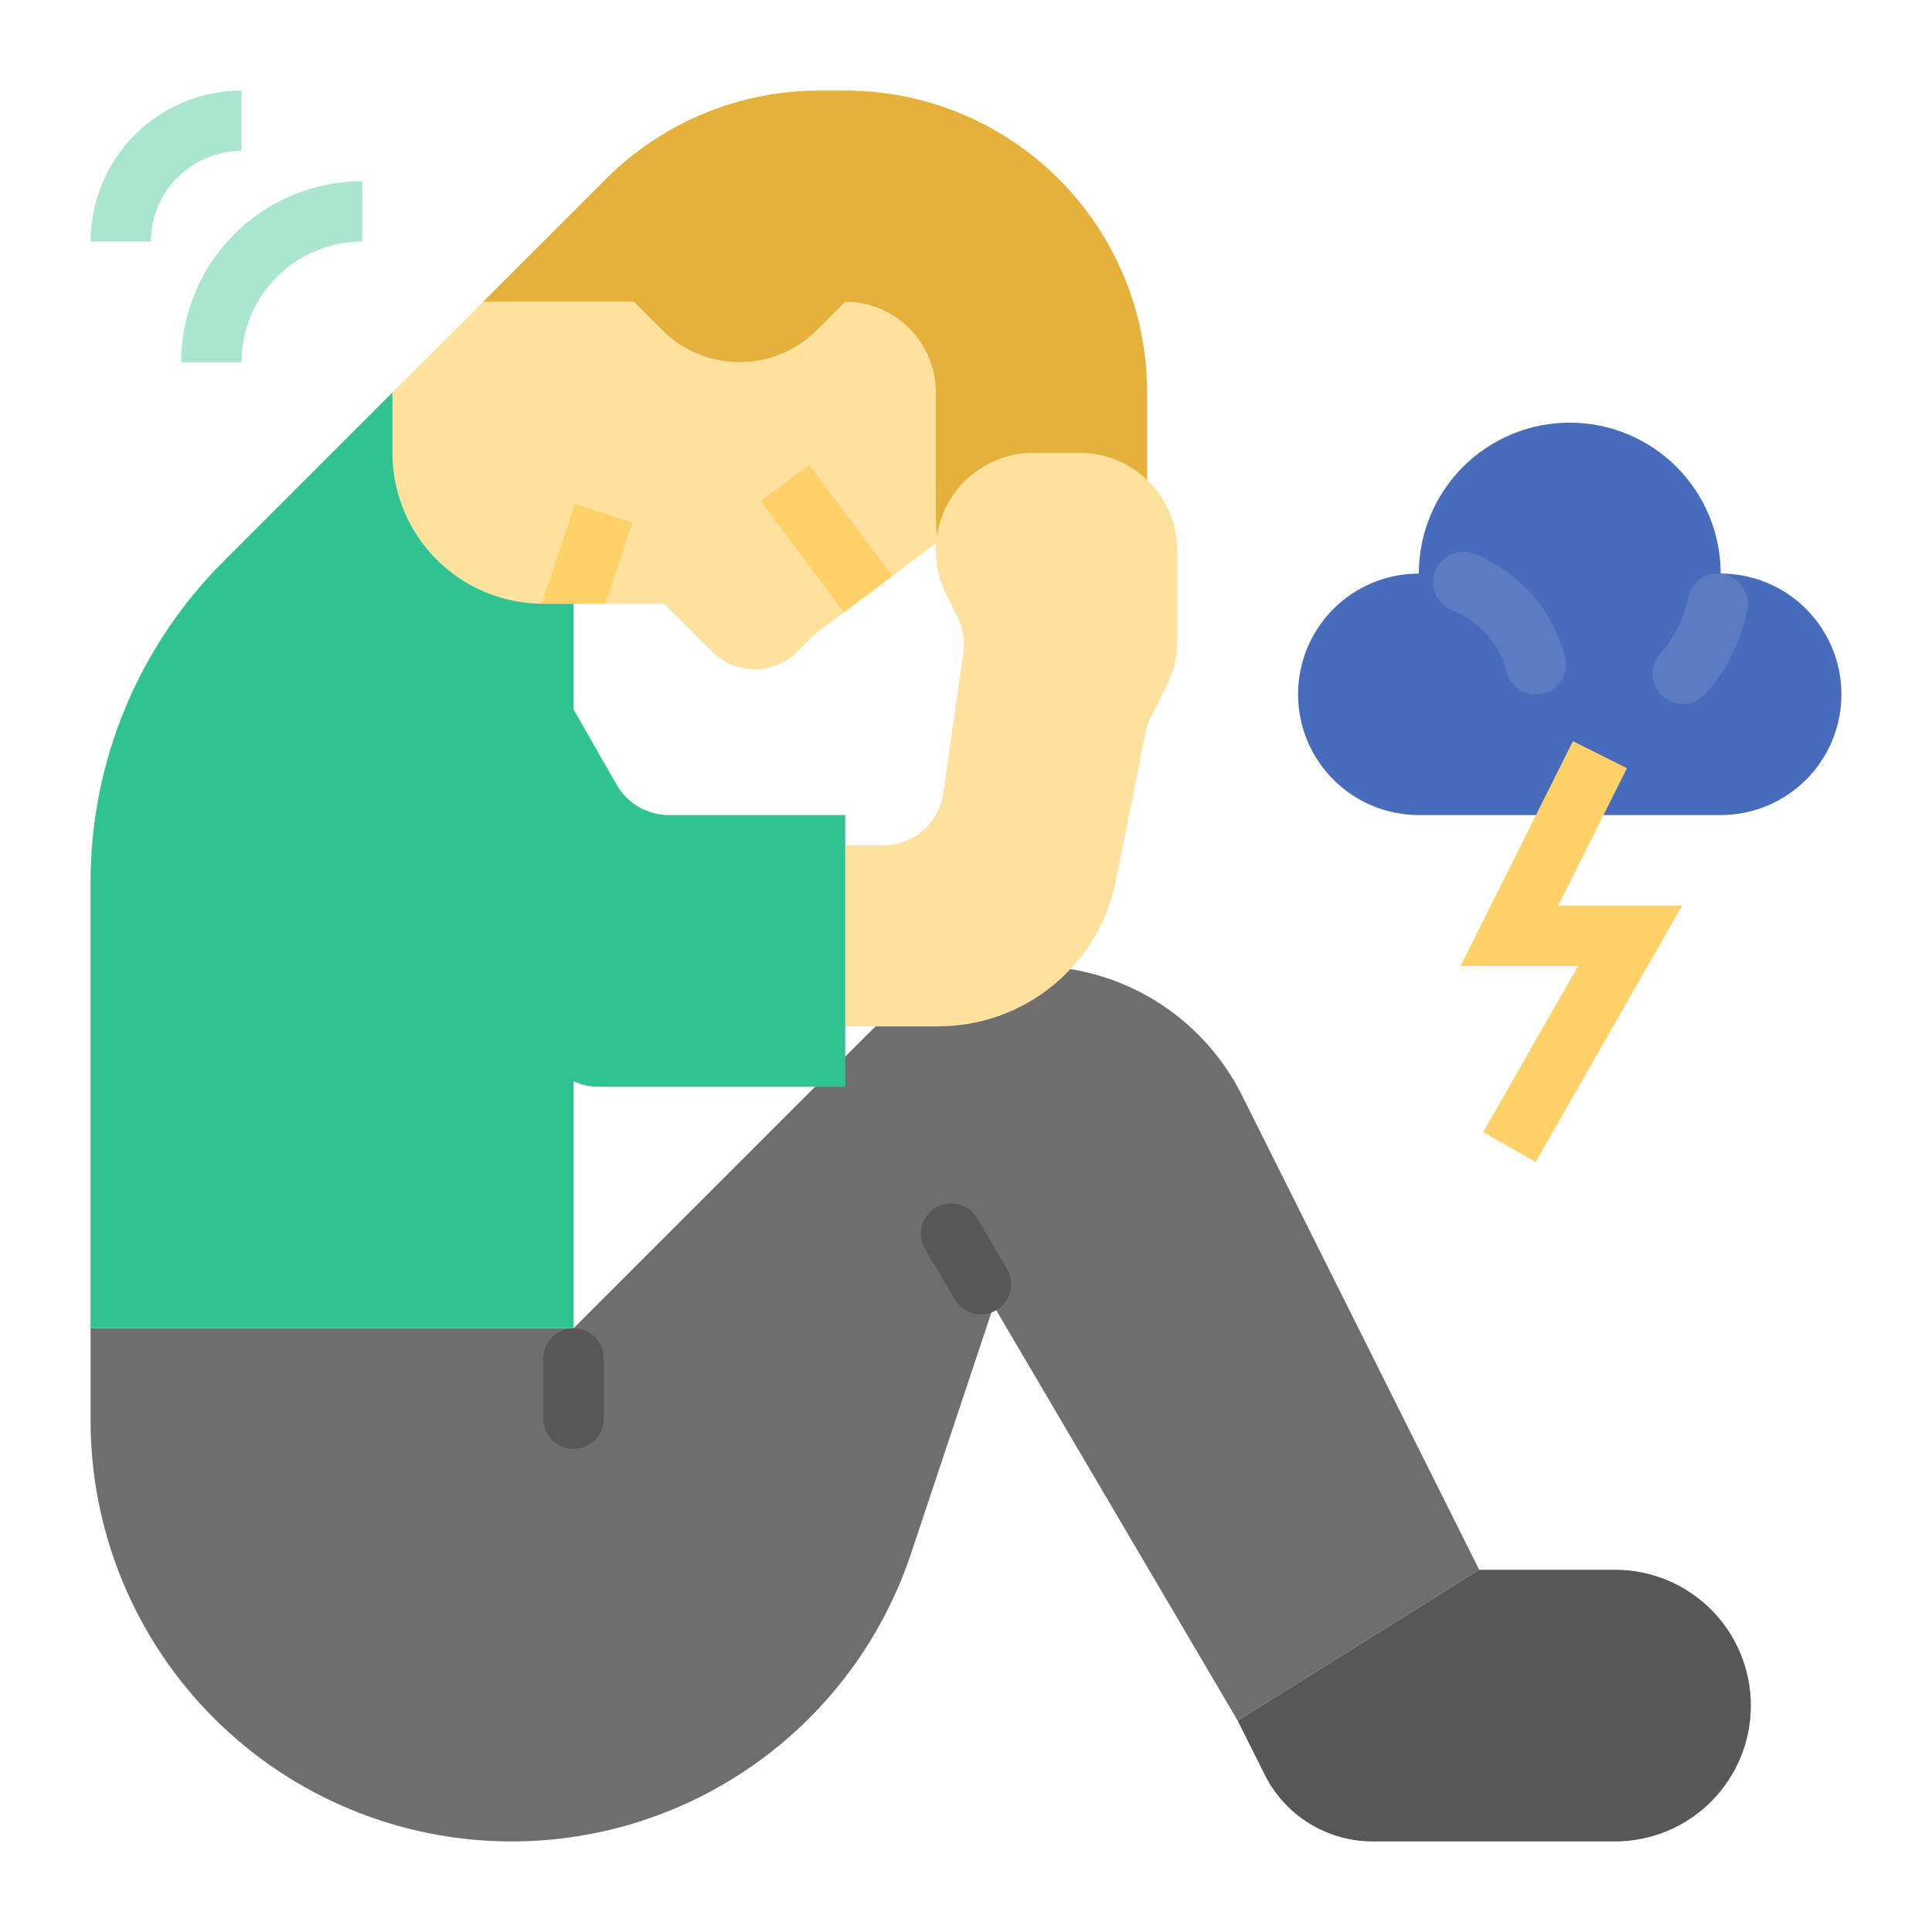
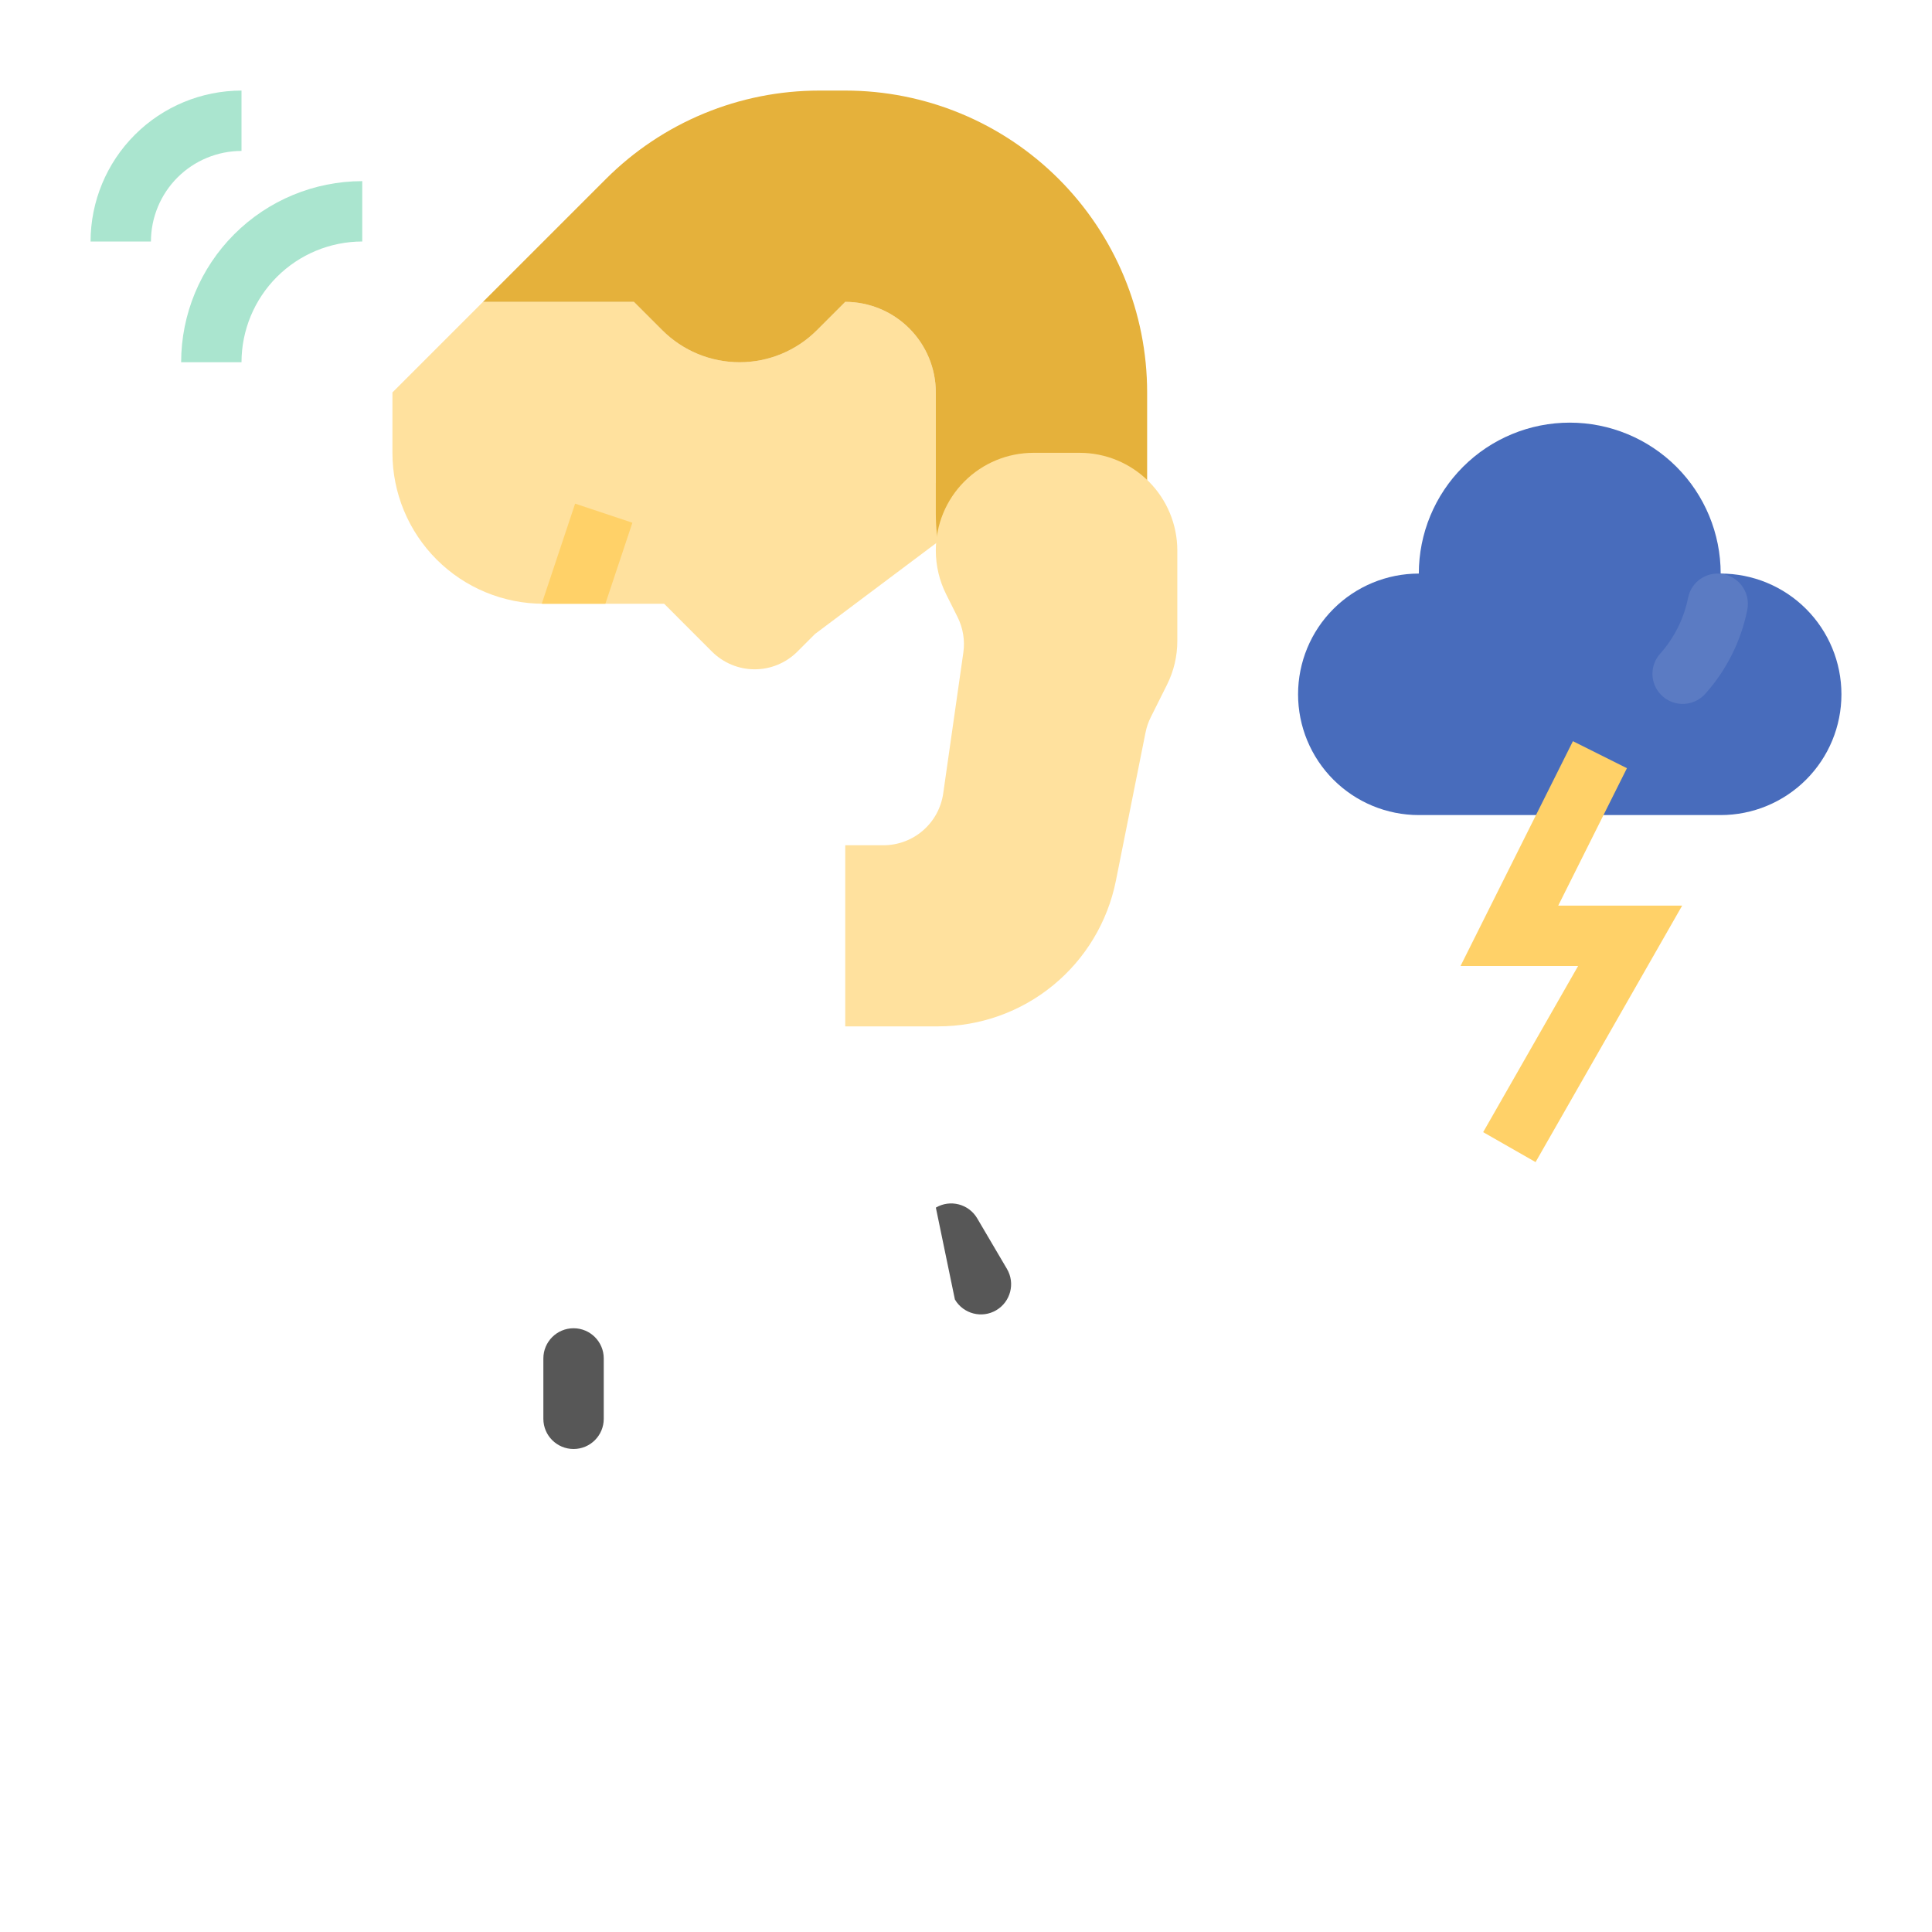
<svg xmlns="http://www.w3.org/2000/svg" width="90" height="90" viewBox="0 0 90 90" fill="none">
  <path d="M80.156 26.719C80.156 24.854 79.415 23.066 78.097 21.747C76.778 20.428 74.99 19.688 73.125 19.688C71.26 19.688 69.472 20.428 68.153 21.747C66.835 23.066 66.094 24.854 66.094 26.719C64.602 26.719 63.171 27.311 62.116 28.366C61.061 29.421 60.469 30.852 60.469 32.344C60.469 33.836 61.061 35.266 62.116 36.321C63.171 37.376 64.602 37.969 66.094 37.969H80.156C81.648 37.969 83.079 37.376 84.134 36.321C85.189 35.266 85.781 33.836 85.781 32.344C85.781 30.852 85.189 29.421 84.134 28.366C83.079 27.311 81.648 26.719 80.156 26.719Z" fill="#486CBC" />
  <path d="M45 22.5H43.594V18.281C43.594 17.162 43.149 16.089 42.358 15.298C41.567 14.507 40.494 14.062 39.375 14.062L38.054 15.383C37.581 15.856 37.02 16.231 36.402 16.487C35.784 16.743 35.122 16.875 34.453 16.875C33.784 16.875 33.122 16.743 32.504 16.487C31.887 16.231 31.325 15.856 30.852 15.383L29.531 14.062H22.5L18.281 18.281V21.094C18.281 22.959 19.022 24.747 20.341 26.066C21.659 27.384 23.448 28.125 25.312 28.125H30.938L33.167 30.355C33.695 30.882 34.41 31.179 35.156 31.179C35.902 31.179 36.617 30.882 37.145 30.355L37.969 29.531L45 24.258V22.5Z" fill="#FFE19E" />
  <path d="M39.375 4.219H38.169C36.322 4.219 34.493 4.582 32.787 5.289C31.081 5.996 29.531 7.032 28.225 8.338L22.5 14.062H29.531L30.852 15.383C31.325 15.856 31.887 16.231 32.504 16.487C33.122 16.743 33.784 16.875 34.453 16.875C35.122 16.875 35.784 16.743 36.402 16.487C37.02 16.231 37.581 15.856 38.054 15.383L39.375 14.062C40.494 14.062 41.567 14.507 42.358 15.298C43.149 16.089 43.594 17.162 43.594 18.281V23.906C43.594 25.199 43.848 26.479 44.343 27.673C44.838 28.868 45.563 29.953 46.477 30.867C47.391 31.781 48.476 32.506 49.67 33.001C50.865 33.495 52.145 33.75 53.438 33.75L53.438 18.281C53.438 16.434 53.074 14.606 52.367 12.9C51.66 11.194 50.624 9.643 49.319 8.338C48.013 7.032 46.463 5.996 44.757 5.289C43.05 4.582 41.222 4.219 39.375 4.219Z" fill="#E5B13B" />
-   <path d="M68.906 73.125L57.856 51.025C56.951 49.214 55.559 47.692 53.838 46.628C52.116 45.564 50.132 45 48.108 45C46.677 45 45.26 45.282 43.937 45.83C42.615 46.377 41.414 47.18 40.402 48.192L26.719 61.875H4.219V66.168C4.219 71.37 6.285 76.358 9.963 80.037C13.642 83.715 18.63 85.781 23.832 85.781C27.949 85.781 31.961 84.486 35.3 82.079C38.64 79.672 41.137 76.275 42.439 72.37L46.287 60.828L57.656 80.156L68.906 73.125Z" fill="#6E6E6E" />
  <path d="M50.293 21.094H48.145C46.938 21.094 45.78 21.573 44.927 22.427C44.073 23.28 43.594 24.438 43.594 25.645C43.594 26.351 43.758 27.048 44.074 27.68L44.607 28.745C44.863 29.257 44.957 29.835 44.876 30.401L43.939 36.96C43.843 37.63 43.509 38.244 42.997 38.687C42.486 39.131 41.831 39.375 41.154 39.375H39.375V47.812H43.708C45.658 47.812 47.549 47.137 49.057 45.9C50.566 44.663 51.599 42.942 51.982 41.03L53.364 34.119C53.413 33.874 53.494 33.637 53.606 33.413L54.363 31.898C54.679 31.267 54.844 30.57 54.844 29.863V25.645C54.844 24.438 54.364 23.28 53.511 22.427C52.657 21.573 51.5 21.094 50.293 21.094Z" fill="#FFE19E" />
  <path d="M28.125 63.281C28.125 62.505 27.495 61.875 26.719 61.875C25.942 61.875 25.312 62.505 25.312 63.281V66.094C25.312 66.87 25.942 67.5 26.719 67.5C27.495 67.5 28.125 66.87 28.125 66.094V63.281Z" fill="#575757" />
-   <path d="M75.234 73.125H68.906L57.656 80.156L58.914 82.672C59.381 83.606 60.099 84.392 60.988 84.941C61.877 85.49 62.901 85.781 63.945 85.781H75.234C76.065 85.781 76.888 85.618 77.656 85.299C78.424 84.981 79.121 84.515 79.709 83.928C80.297 83.34 80.763 82.643 81.081 81.875C81.399 81.107 81.562 80.284 81.562 79.453C81.562 78.622 81.399 77.799 81.081 77.031C80.763 76.264 80.297 75.566 79.709 74.978C79.121 74.391 78.424 73.925 77.656 73.607C76.888 73.289 76.065 73.125 75.234 73.125Z" fill="#575757" />
  <path d="M11.25 16.875H8.438C8.44 14.638 9.33 12.493 10.912 10.912C12.493 9.33 14.638 8.44 16.875 8.438V11.25C15.384 11.252 13.954 11.845 12.899 12.899C11.845 13.954 11.252 15.384 11.25 16.875Z" fill="#AAE5CF" />
  <path d="M7.031 11.25H4.219C4.221 9.386 4.962 7.599 6.28 6.28C7.599 4.962 9.386 4.221 11.25 4.219V7.031C10.132 7.033 9.059 7.477 8.268 8.268C7.477 9.059 7.033 10.132 7.031 11.25Z" fill="#AAE5CF" />
  <path d="M77.26 32.232C77.065 31.974 76.965 31.657 76.978 31.334C76.99 31.012 77.114 30.703 77.328 30.461C77.993 29.719 78.446 28.813 78.64 27.836C78.705 27.519 78.878 27.235 79.129 27.032C79.379 26.828 79.693 26.718 80.016 26.719C80.226 26.72 80.433 26.767 80.622 26.858C80.811 26.948 80.977 27.08 81.109 27.243C81.241 27.406 81.335 27.597 81.384 27.8C81.433 28.004 81.436 28.217 81.393 28.422C81.101 29.867 80.43 31.209 79.448 32.31C79.31 32.468 79.139 32.593 78.946 32.676C78.754 32.759 78.545 32.798 78.336 32.791C78.126 32.783 77.921 32.729 77.735 32.633C77.549 32.536 77.387 32.399 77.26 32.232Z" fill="#5B7BC3" />
  <path d="M71.533 54.135L69.091 52.74L73.514 45H68.037L73.273 34.527L75.789 35.785L72.588 42.188H78.361L71.533 54.135Z" fill="#FFD168" />
-   <path d="M45.521 56.754C45.127 56.084 44.265 55.861 43.596 56.255C42.926 56.648 42.703 57.51 43.097 58.18L44.483 60.537C44.877 61.206 45.739 61.43 46.408 61.036C47.078 60.642 47.301 59.78 46.908 59.111L45.521 56.754Z" fill="#575757" />
+   <path d="M45.521 56.754C45.127 56.084 44.265 55.861 43.596 56.255L44.483 60.537C44.877 61.206 45.739 61.43 46.408 61.036C47.078 60.642 47.301 59.78 46.908 59.111L45.521 56.754Z" fill="#575757" />
  <path d="M26.791 23.462L25.237 28.123C25.262 28.123 25.287 28.125 25.313 28.125H28.201L29.459 24.351L26.791 23.462Z" fill="#FFD168" />
-   <path d="M35.438 23.344L37.688 21.656L41.569 26.831L39.319 28.519L35.438 23.344Z" fill="#FFD168" />
-   <path d="M66.922 26.468L66.899 26.514C66.813 26.685 66.764 26.872 66.755 27.063C66.745 27.255 66.776 27.445 66.844 27.624C66.913 27.803 67.017 27.965 67.152 28.101C67.287 28.237 67.448 28.343 67.627 28.413C68.249 28.657 68.805 29.046 69.248 29.546C69.692 30.046 70.011 30.644 70.179 31.291C70.251 31.589 70.421 31.854 70.661 32.045C70.9 32.236 71.197 32.341 71.504 32.344H71.574C71.785 32.343 71.993 32.294 72.182 32.201C72.371 32.108 72.537 31.972 72.665 31.805C72.794 31.638 72.883 31.444 72.925 31.237C72.968 31.031 72.962 30.817 72.909 30.613C72.631 29.53 72.101 28.529 71.361 27.692C70.62 26.854 69.692 26.204 68.652 25.796C68.332 25.672 67.977 25.672 67.657 25.797C67.337 25.921 67.075 26.16 66.922 26.468Z" fill="#5B7BC3" />
-   <path d="M25.312 28.125C23.448 28.125 21.659 27.384 20.341 26.066C19.022 24.747 18.281 22.959 18.281 21.094V18.281L10.397 26.166C6.441 30.121 4.219 35.487 4.219 41.081V61.875H26.719V50.369C27.084 50.537 27.482 50.624 27.884 50.625H39.375V37.969H31.163C30.668 37.969 30.181 37.838 29.752 37.589C29.323 37.34 28.968 36.982 28.721 36.552L26.719 33.047V28.125H25.312Z" fill="#31C292" />
</svg>